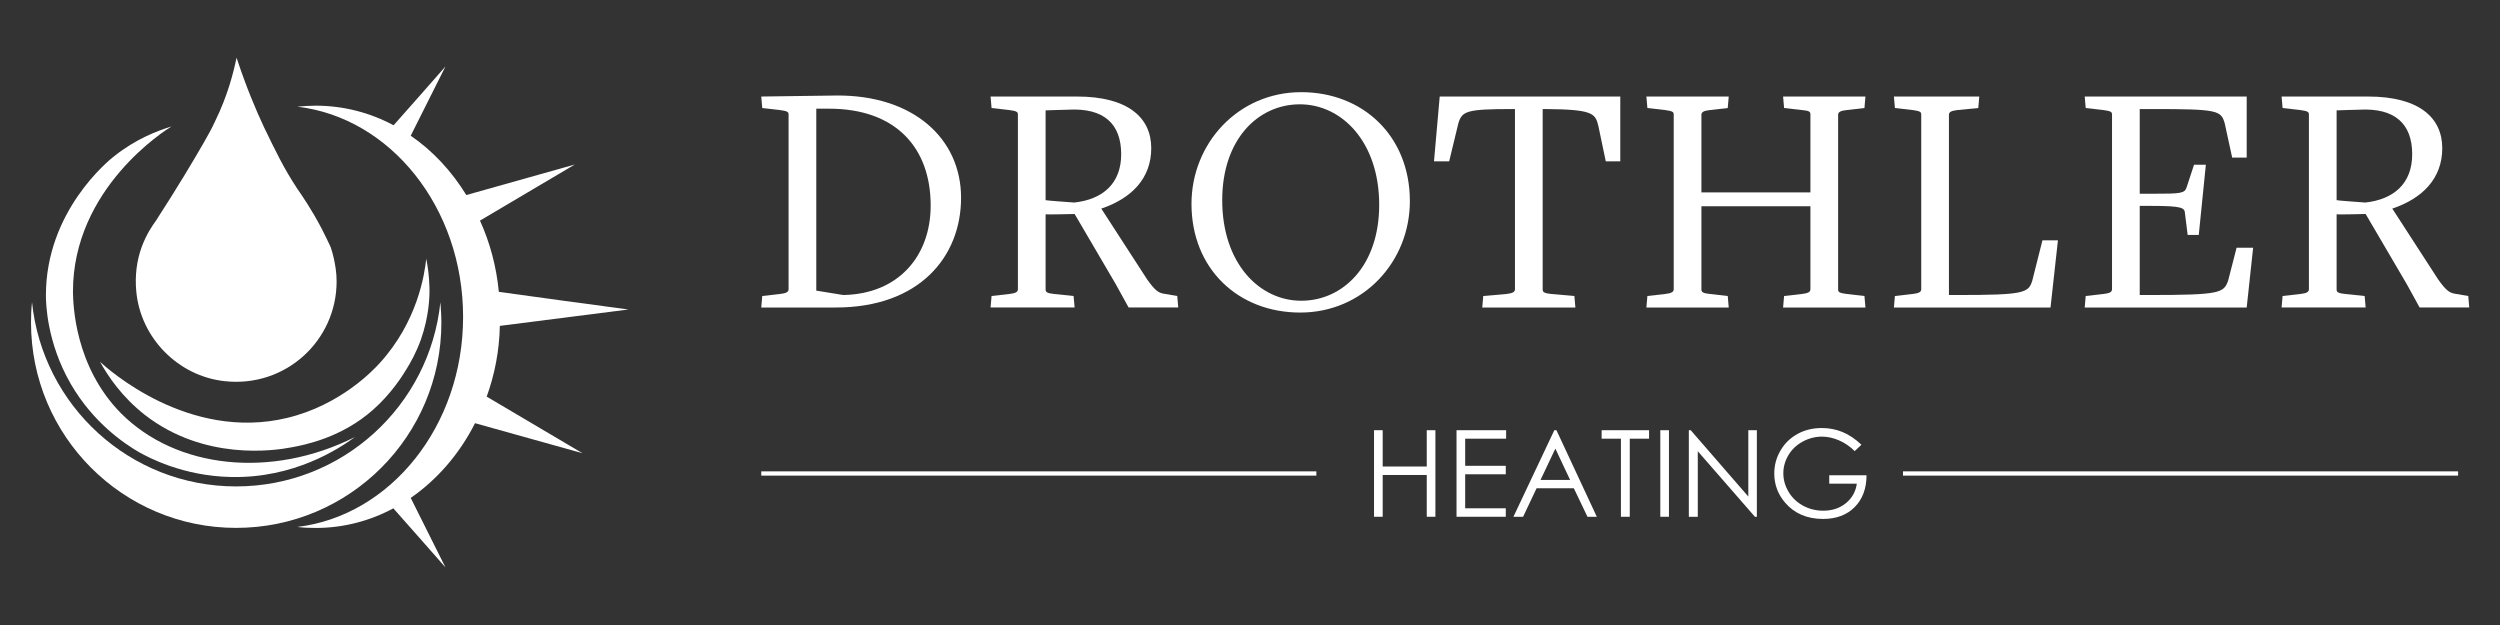
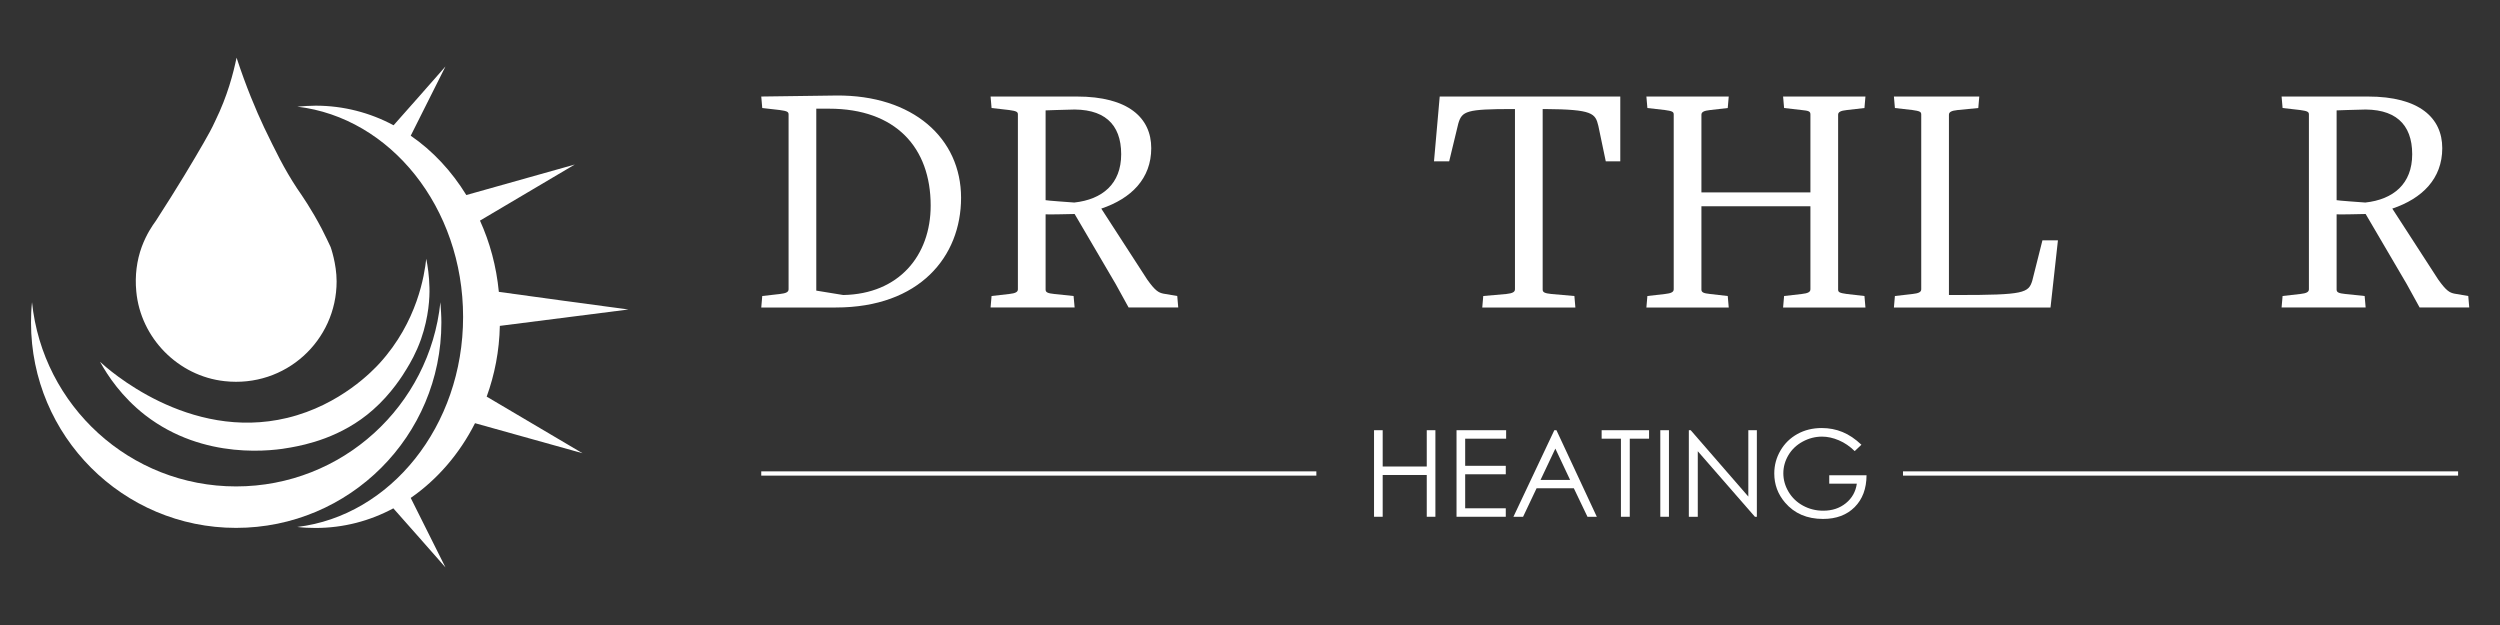
<svg xmlns="http://www.w3.org/2000/svg" xmlns:ns1="http://www.serif.com/" width="100%" height="100%" viewBox="0 0 800 200" version="1.1" xml:space="preserve" style="fill-rule:evenodd;clip-rule:evenodd;stroke-linejoin:round;stroke-miterlimit:2;">
  <rect x="0" y="0" width="800" height="200" fill="#333333" stroke="none" />
  <g transform="matrix(0.495,0,0,0.495,400,100)">
    <g id="Logo-weiß-und-blau-er-Schrift-und-blauem-Zeichen.pdf" ns1:id="Logo weiß und blau er Schrift und blauem Zeichen.pdf" transform="matrix(1,0,0,1,-1033.46,-447.119)">
      <g id="Ebene-1" ns1:id="Ebene 1" transform="matrix(4.167,0,0,4.167,0,0)">
        <g transform="matrix(1,0,0,1,182.711,104.379)">
          <path d="M0,-28.699L-1.987,-28.699L-1.987,-0.473L2.2,0.209C10.839,0.052 15.759,-5.918 15.759,-13.669C15.759,-22.674 10.318,-28.699 0,-28.699M1.049,2.145L-10.523,2.145L-10.37,0.363L-7.641,0.052C-6.651,-0.055 -6.285,-0.264 -6.285,-0.682L-6.285,-27.808C-6.285,-28.226 -6.541,-28.332 -7.641,-28.49L-10.37,-28.801L-10.523,-30.584L1.1,-30.741C13.039,-30.844 20.475,-24.09 20.475,-14.872C20.475,-5.76 14.036,2.145 1.049,2.145" style="fill:white;fill-rule:nonzero;" />
        </g>
        <g transform="matrix(1,0,0,1,219.805,104.481)">
-           <path d="M0,-28.644C-0.571,-28.644 -3.505,-28.537 -3.505,-28.537L-3.505,-14.608C-3.505,-14.556 0.947,-14.241 0.947,-14.241C5.287,-14.714 8.221,-17.123 8.221,-21.732C8.221,-26.444 5.551,-28.955 0,-28.644M12.254,-2.302C13.516,-0.524 14.036,-0.26 14.77,-0.106L16.919,0.26L17.072,2.042L9.372,2.042L7.385,-1.569L0.998,-12.463C0.998,-12.463 -3.505,-12.356 -3.505,-12.412L-3.505,-0.733C-3.505,-0.315 -3.189,-0.158 -2.149,-0.051L0.836,0.26L0.998,2.042L-12.041,2.042L-11.887,0.26L-9.159,-0.051C-8.169,-0.158 -7.803,-0.367 -7.803,-0.784L-7.803,-27.911C-7.803,-28.328 -8.059,-28.435 -9.159,-28.593L-11.887,-28.904L-12.041,-30.686L1.364,-30.686C9.321,-30.686 12.885,-27.386 12.885,-22.675C12.885,-17.959 9.798,-14.872 5.134,-13.299L12.254,-2.302Z" style="fill:white;fill-rule:nonzero;" />
+           <path d="M0,-28.644C-0.571,-28.644 -3.505,-28.537 -3.505,-28.537L-3.505,-14.608C-3.505,-14.556 0.947,-14.241 0.947,-14.241C5.287,-14.714 8.221,-17.123 8.221,-21.732C8.221,-26.444 5.551,-28.955 0,-28.644M12.254,-2.302C13.516,-0.524 14.036,-0.26 14.77,-0.106L16.919,0.26L17.072,2.042L9.372,2.042L7.385,-1.569L0.998,-12.463C0.998,-12.463 -3.505,-12.356 -3.505,-12.412L-3.505,-0.733C-3.505,-0.315 -3.189,-0.158 -2.149,-0.051L0.836,0.26L0.998,2.042L-12.041,2.042L-11.887,0.26L-9.159,-0.051C-8.169,-0.158 -7.803,-0.367 -7.803,-0.784L-7.803,-27.911C-7.803,-28.328 -8.059,-28.435 -9.159,-28.593L-11.887,-28.904L-12.041,-30.686L1.364,-30.686C9.321,-30.686 12.885,-27.386 12.885,-22.675C12.885,-17.959 9.798,-14.872 5.134,-13.299Z" style="fill:white;fill-rule:nonzero;" />
        </g>
        <g transform="matrix(1,0,0,1,255.749,105.424)">
-           <path d="M0,-30.422C-6.498,-30.422 -12.049,-24.977 -12.049,-15.55C-12.049,-5.76 -6.285,0.051 0.205,0.051C6.703,0.051 12.305,-5.394 12.305,-14.821C12.305,-24.61 6.489,-30.422 0,-30.422M0.051,1.885C-9.585,1.885 -16.816,-4.92 -16.816,-14.974C-16.816,-24.35 -9.585,-32.307 0.205,-32.307C9.79,-32.307 17.064,-25.502 17.064,-15.396C17.064,-6.02 9.841,1.885 0.051,1.885" style="fill:white;fill-rule:nonzero;" />
-         </g>
+           </g>
        <g transform="matrix(1,0,0,1,303.205,96.47)">
          <path d="M0,-12.621L-1.151,-18.117C-1.62,-20.057 -1.987,-20.684 -9.423,-20.735L-9.79,-20.735L-9.79,7.278C-9.79,7.696 -9.474,7.854 -8.434,7.96L-4.869,8.272L-4.716,10.054L-19.161,10.054L-19.008,8.272L-15.443,7.96C-14.454,7.854 -14.088,7.645 -14.088,7.227L-14.088,-20.735L-14.454,-20.735C-21.626,-20.735 -22.308,-20.424 -22.879,-18.484L-24.295,-12.621L-26.649,-12.621L-25.762,-22.675L2.251,-22.675L2.251,-12.621L0,-12.621Z" style="fill:white;fill-rule:nonzero;" />
        </g>
        <g transform="matrix(1,0,0,1,330.715,73.795)">
          <path d="M0,32.729L0.154,30.947L2.882,30.635C3.872,30.529 4.238,30.32 4.238,29.902L4.238,17.021L-12.672,17.021L-12.672,29.953C-12.672,30.371 -12.356,30.529 -11.316,30.635L-8.587,30.947L-8.434,32.729L-21.208,32.729L-21.055,30.947L-18.326,30.635C-17.337,30.529 -16.97,30.32 -16.97,29.902L-16.97,2.776C-16.97,2.358 -17.226,2.251 -18.326,2.094L-21.055,1.782L-21.208,0L-8.434,0L-8.587,1.782L-11.316,2.094C-12.305,2.2 -12.672,2.409 -12.672,2.827L-12.672,14.872L4.238,14.872L4.238,2.776C4.238,2.307 3.982,2.2 2.882,2.094L0.154,1.782L0,0L12.774,0L12.621,1.782L9.892,2.094C8.903,2.2 8.536,2.409 8.536,2.827L8.536,29.953C8.536,30.371 8.792,30.478 9.892,30.635L12.621,30.947L12.774,32.729L0,32.729Z" style="fill:white;fill-rule:nonzero;" />
        </g>
        <g transform="matrix(1,0,0,1,372.202,73.795)">
          <path d="M0,32.729L-24.295,32.729L-24.142,30.947L-21.413,30.635C-20.424,30.529 -20.057,30.32 -20.057,29.902L-20.057,2.776C-20.057,2.358 -20.313,2.251 -21.413,2.094L-24.142,1.782L-24.295,0L-11.052,0L-11.205,1.782L-14.403,2.094C-15.392,2.2 -15.759,2.409 -15.759,2.827L-15.759,30.793L-14.454,30.793C-4.085,30.793 -3.402,30.478 -2.823,28.542L-1.254,22.308L1.151,22.308L0,32.729Z" style="fill:white;fill-rule:nonzero;" />
        </g>
        <g transform="matrix(1,0,0,1,402.637,73.795)">
-           <path d="M0,32.729L-25.131,32.729L-24.977,30.947L-22.248,30.635C-21.259,30.529 -20.893,30.32 -20.893,29.902L-20.893,2.776C-20.893,2.358 -21.148,2.251 -22.248,2.094L-24.977,1.782L-25.131,0L0,0L0,9.479L-2.251,9.479L-3.402,4.191C-3.974,2.149 -4.451,1.94 -14.608,1.94L-16.595,1.94L-16.595,15.081L-14.608,15.081C-10.207,15.081 -9.628,15.03 -9.321,14.088L-8.169,10.579L-6.336,10.579L-7.436,21.473L-9.159,21.473L-9.576,18.121C-9.628,17.281 -9.943,16.966 -14.71,16.966L-16.595,16.966L-16.595,30.793L-15.179,30.793C-4.085,30.793 -3.556,30.478 -2.874,28.542L-1.569,23.46L0.998,23.46L0,32.729Z" style="fill:white;fill-rule:nonzero;" />
-         </g>
+           </g>
        <g transform="matrix(1,0,0,1,420.092,104.481)">
          <path d="M0,-28.644C-0.571,-28.644 -3.505,-28.537 -3.505,-28.537L-3.505,-14.608C-3.505,-14.556 0.947,-14.241 0.947,-14.241C5.287,-14.714 8.221,-17.123 8.221,-21.732C8.221,-26.444 5.551,-28.955 0,-28.644M12.254,-2.302C13.516,-0.524 14.036,-0.26 14.77,-0.106L16.919,0.26L17.072,2.042L9.372,2.042L7.385,-1.569L0.998,-12.463C0.998,-12.463 -3.505,-12.356 -3.505,-12.412L-3.505,-0.733C-3.505,-0.315 -3.189,-0.158 -2.149,-0.051L0.844,0.26L0.998,2.042L-12.041,2.042L-11.887,0.26L-9.159,-0.051C-8.169,-0.158 -7.803,-0.367 -7.803,-0.784L-7.803,-27.911C-7.803,-28.328 -8.059,-28.435 -9.159,-28.593L-11.887,-28.904L-12.041,-30.686L1.364,-30.686C9.321,-30.686 12.885,-27.386 12.885,-22.675C12.885,-17.959 9.798,-14.872 5.134,-13.299L12.254,-2.302Z" style="fill:white;fill-rule:nonzero;" />
        </g>
        <g transform="matrix(-1,0,0,1,430.492,49.935)">
          <rect x="172.187" y="82.01" width="86.118" height="0.662" style="fill:white;" />
        </g>
        <g transform="matrix(1,0,0,1,267.253,138.989)">
          <path d="M0,-13.428L1.342,-13.428L1.342,-7.796L8.179,-7.796L8.179,-13.428L9.521,-13.428L9.521,0L8.179,0L8.179,-6.481L1.342,-6.481L1.342,0L0,0L0,-13.428Z" style="fill:white;fill-rule:nonzero;" />
        </g>
        <g transform="matrix(1,0,0,1,280.051,138.989)">
          <path d="M0,-13.428L7.695,-13.428L7.695,-12.113L1.342,-12.113L1.342,-7.905L7.641,-7.905L7.641,-6.591L1.342,-6.591L1.342,-1.314L7.641,-1.314L7.641,0L0,0L0,-13.428Z" style="fill:white;fill-rule:nonzero;" />
        </g>
        <g transform="matrix(1,0,0,1,295.383,136.137)">
          <path d="M0,-7.723L-2.3,-2.862L2.289,-2.862L0,-7.723ZM0.169,-10.576L6.431,2.853L4.982,2.853L2.869,-1.566L-2.914,-1.566L-5.007,2.853L-6.504,2.853L-0.16,-10.576L0.169,-10.576Z" style="fill:white;fill-rule:nonzero;" />
        </g>
        <g transform="matrix(1,0,0,1,302.563,137.675)">
          <path d="M0,-10.799L0,-12.114L7.358,-12.114L7.358,-10.799L4.364,-10.799L4.364,1.315L2.994,1.315L2.994,-10.799L0,-10.799Z" style="fill:white;fill-rule:nonzero;" />
        </g>
        <g transform="matrix(1,0,0,1,0,49.933)">
          <rect x="311.664" y="75.628" width="1.342" height="13.428" style="fill:white;" />
        </g>
        <g transform="matrix(1,0,0,1,316.091,125.562)">
          <path d="M0,13.428L0,0L0.292,0L9.229,10.293L9.229,0L10.553,0L10.553,13.428L10.252,13.428L1.388,3.26L1.388,13.428L0,13.428Z" style="fill:white;fill-rule:nonzero;" />
        </g>
        <g transform="matrix(1,0,0,1,342.866,136.734)">
          <path d="M0,-8.918L-1.041,-7.932C-1.789,-8.668 -2.609,-9.227 -3.501,-9.607C-4.393,-9.987 -5.26,-10.178 -6.107,-10.178C-7.159,-10.178 -8.163,-9.919 -9.115,-9.402C-10.067,-8.885 -10.806,-8.183 -11.329,-7.298C-11.851,-6.412 -12.114,-5.476 -12.114,-4.491C-12.114,-3.481 -11.842,-2.52 -11.301,-1.61C-10.76,-0.701 -10.012,0.014 -9.056,0.535C-8.099,1.055 -7.054,1.315 -5.915,1.315C-4.535,1.315 -3.366,0.926 -2.41,0.147C-1.454,-0.633 -0.888,-1.642 -0.712,-2.884L-4.993,-2.884L-4.993,-4.18L0.794,-4.18C0.783,-2.105 0.167,-0.457 -1.054,0.763C-2.275,1.983 -3.907,2.593 -5.952,2.593C-8.435,2.593 -10.4,1.748 -11.849,0.056C-12.963,-1.246 -13.52,-2.753 -13.52,-4.463C-13.52,-5.736 -13.2,-6.919 -12.561,-8.014C-11.922,-9.11 -11.046,-9.967 -9.932,-10.584C-8.818,-11.201 -7.559,-11.511 -6.153,-11.511C-5.014,-11.511 -3.944,-11.305 -2.939,-10.894C-1.935,-10.484 -0.956,-9.825 0,-8.918" style="fill:white;fill-rule:nonzero;" />
        </g>
        <g transform="matrix(-1,0,0,1,784.75,49.935)">
          <rect x="349.316" y="82.01" width="86.118" height="0.662" style="fill:white;" />
        </g>
        <g transform="matrix(1,0,0,1,90.711,105.705)">
          <path d="M0,35.009C-17.563,35.009 -31.812,20.759 -31.812,3.158C-31.812,2.118 -31.774,1.04 -31.658,0C-30.002,16.06 -16.484,28.577 0,28.577C16.484,28.577 30.041,16.06 31.697,0C31.774,1.04 31.851,2.118 31.851,3.158C31.851,20.759 17.601,35.009 0,35.009" style="fill:white;fill-rule:nonzero;" />
        </g>
        <g transform="matrix(1,0,0,1,78.271,93.688)">
          <path d="M0,-0.616C3.389,-5.854 5.816,-9.936 7.433,-12.748C8.088,-13.903 8.627,-14.828 9.204,-16.098C11.13,-20.027 12.016,-23.532 12.517,-25.92C13.981,-21.452 15.521,-17.793 16.792,-15.097C18.564,-11.438 19.834,-8.781 21.914,-5.623C22.684,-4.506 24.11,-2.465 25.727,0.616C26.343,1.81 26.805,2.812 27.114,3.466C27.114,3.466 28.038,6.047 28.038,8.781C28.038,17.986 20.104,25.304 10.668,24.264C3.466,23.494 -2.388,17.563 -3.043,10.322C-3.274,7.896 -2.966,5.546 -2.196,3.428C-1.464,1.464 -0.539,0.116 0,-0.616" style="fill:white;fill-rule:nonzero;" />
        </g>
        <g transform="matrix(1,0,0,1,65.061,93.226)">
-           <path d="M0,25.15C-3.736,18.68 -3.851,12.594 -3.851,11.401C-3.851,-1.579 5.815,-9.474 6.778,-10.206C10.129,-12.863 13.48,-14.134 15.636,-14.789C14.789,-14.288 0.269,-5.199 0.346,10.938C0.385,12.749 0.577,22.415 7.818,29.733C16.368,38.283 31.042,39.939 44.098,33.392C41.633,35.202 34.624,39.824 24.841,39.593C17.331,39.439 11.977,36.512 10.591,35.741C8.28,34.393 3.504,31.197 0,25.15" style="fill:white;fill-rule:nonzero;" />
-         </g>
+           </g>
        <g transform="matrix(1,0,0,1,98.645,105.628)">
          <path d="M0,18.024C8.319,16.021 13.403,10.552 14.327,9.551C20.22,3.081 21.298,-4.198 21.567,-6.663C21.798,-5.546 22.03,-4.006 22.068,-2.157C22.107,-0.732 21.991,2.272 20.759,5.815C19.988,7.972 19.103,9.474 18.563,10.36C17.947,11.4 16.137,14.288 13.326,16.753C8.434,21.105 2.696,22.222 0.577,22.607C-2.041,23.108 -12.864,24.687 -22.03,17.6C-25.689,14.75 -27.845,11.477 -29.04,9.32C-27.884,10.398 -15.328,21.721 0,18.024" style="fill:white;fill-rule:nonzero;" />
        </g>
        <g transform="matrix(1,0,0,1,129.59,95.626)">
          <path d="M0,24.725C4.968,27.652 9.898,30.579 14.866,33.506C9.281,31.966 3.774,30.387 -1.81,28.846C-4.198,33.583 -7.664,37.589 -11.785,40.439C-9.975,44.02 -8.204,47.641 -6.393,51.223C-9.09,48.141 -11.785,45.099 -14.481,42.056C-18.14,44.02 -22.223,45.099 -26.537,45.099C-27.461,45.099 -28.462,45.06 -29.387,44.945C-14.944,43.212 -3.659,29.308 -3.659,12.362C-3.659,-4.623 -14.944,-18.564 -29.387,-20.259C-28.462,-20.336 -27.461,-20.413 -26.537,-20.413C-22.223,-20.413 -18.102,-19.335 -14.443,-17.371C-11.785,-20.375 -9.051,-23.456 -6.393,-26.498C-8.204,-22.917 -9.975,-19.335 -11.785,-15.753C-8.358,-13.404 -5.431,-10.245 -3.158,-6.548C2.426,-8.127 8.049,-9.706 13.672,-11.285C8.743,-8.397 3.89,-5.47 -1.04,-2.581C0.5,0.808 1.502,4.505 1.887,8.472C8.589,9.397 15.29,10.321 21.991,11.207C15.328,12.054 8.704,12.901 2.041,13.749C1.964,17.639 1.232,21.336 0,24.725" style="fill:white;fill-rule:nonzero;" />
        </g>
      </g>
    </g>
    <g id="Logo-weiß-und-blau-er-Schrift-und-blauem-Zeichen.pdf1" ns1:id="Logo weiß und blau er Schrift und blauem Zeichen.pdf">
        </g>
  </g>
</svg>